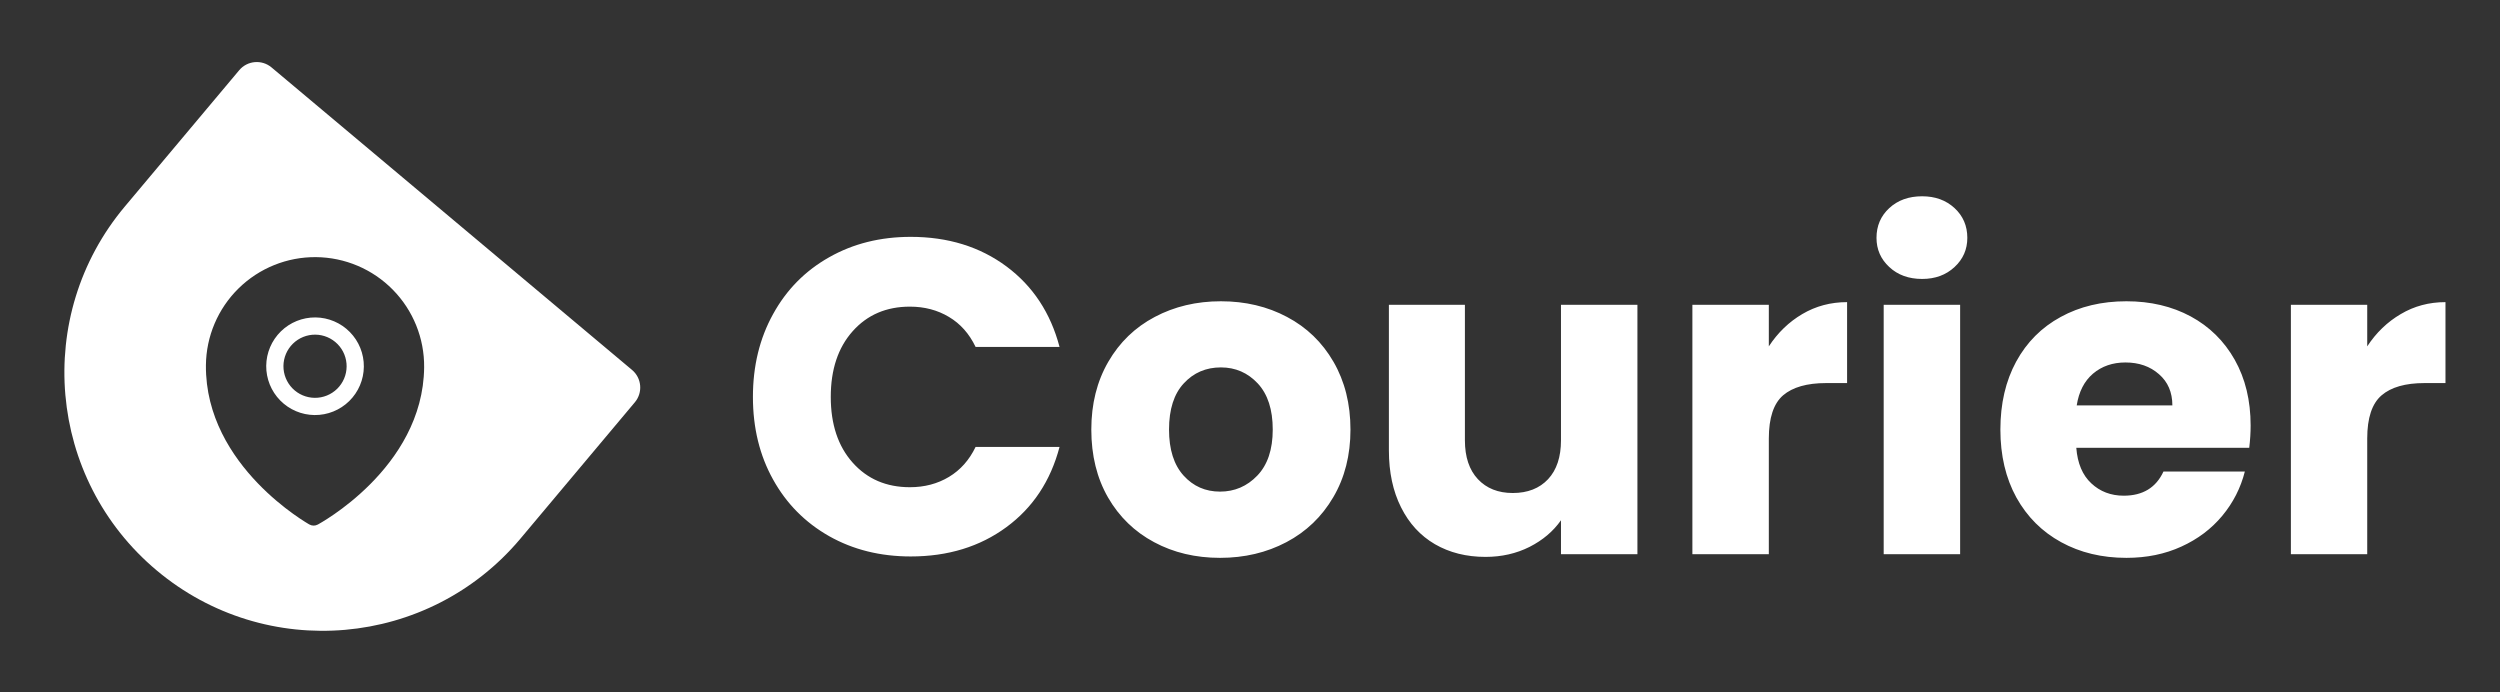
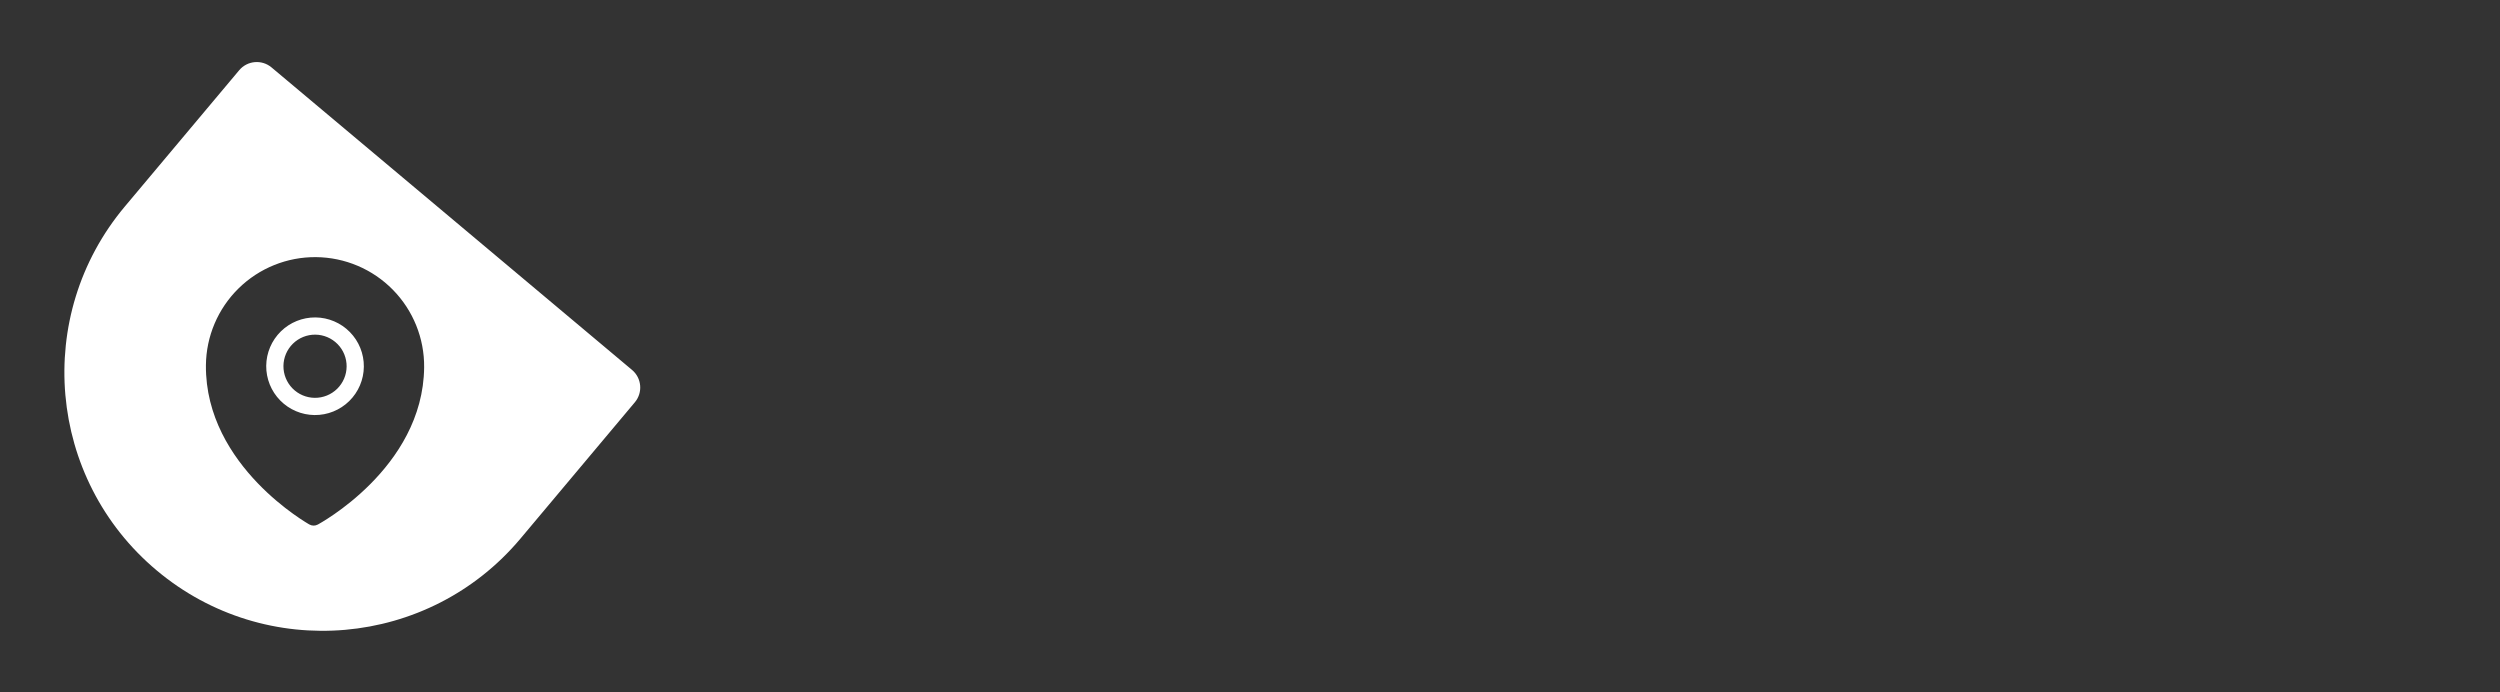
<svg xmlns="http://www.w3.org/2000/svg" width="242" height="67" viewBox="0 0 242 67" fill="none">
  <rect x="0" y="0" width="242" height="67" fill="#333333" stroke="none" />
  <g id="logo_light">
    <g id="icon_grp">
      <path id="icon" fill-rule="evenodd" clip-rule="evenodd" d="M61.455 38.939C62.244 37.999 62.121 36.597 61.181 35.809L26.284 6.526C25.343 5.737 23.942 5.86 23.153 6.8L12.082 19.993C3.207 30.57 4.587 46.339 15.164 55.214C25.741 64.089 41.51 62.709 50.385 52.132L61.455 38.939ZM29.954 50.772C29.954 50.772 29.954 50.773 30.361 50.045L30.755 50.78C30.504 50.914 30.202 50.911 29.954 50.772ZM29.954 50.772L30.361 50.045C30.755 50.78 30.756 50.779 30.756 50.779L30.759 50.778L30.766 50.774L30.792 50.76C30.813 50.748 30.843 50.731 30.882 50.709C30.96 50.665 31.072 50.601 31.212 50.516C31.493 50.346 31.89 50.096 32.365 49.767C33.314 49.11 34.58 48.134 35.852 46.855C38.384 44.31 41.012 40.487 41.057 35.549C41.083 32.748 39.995 30.051 38.032 28.052C36.07 26.053 33.393 24.916 30.592 24.89C27.791 24.864 25.094 25.953 23.095 27.915C21.096 29.878 19.959 32.554 19.933 35.355C19.888 40.293 22.445 44.163 24.93 46.755C26.178 48.057 27.427 49.056 28.363 49.73C28.832 50.068 29.224 50.326 29.502 50.5C29.641 50.587 29.751 50.654 29.828 50.7C29.867 50.722 29.897 50.74 29.918 50.752L29.943 50.766L29.951 50.77L29.954 50.772ZM33.553 35.48C33.546 36.291 33.217 37.066 32.638 37.635C32.059 38.203 31.278 38.518 30.467 38.511C29.656 38.503 28.881 38.174 28.313 37.595C27.745 37.016 27.43 36.235 27.437 35.424C27.445 34.613 27.774 33.838 28.353 33.27C28.931 32.702 29.712 32.387 30.523 32.394C31.334 32.401 32.109 32.731 32.678 33.31C33.246 33.889 33.561 34.669 33.553 35.48ZM33.806 38.824C34.7 37.946 35.209 36.749 35.22 35.496C35.232 34.243 34.745 33.036 33.867 32.142C32.989 31.248 31.792 30.739 30.539 30.727C29.285 30.716 28.079 31.203 27.185 32.081C26.291 32.959 25.782 34.156 25.77 35.409C25.759 36.662 26.246 37.868 27.124 38.763C28.002 39.657 29.199 40.166 30.452 40.177C31.705 40.189 32.911 39.702 33.806 38.824Z" fill="white" />
    </g>
    <g id="text_grp">
-       <path id="text" d="M72.883 38.422C72.883 35.423 73.535 32.748 74.837 30.4C76.133 28.044 77.941 26.212 80.262 24.903C82.582 23.586 85.215 22.928 88.159 22.928C91.762 22.928 94.848 23.881 97.419 25.786C99.982 27.691 101.697 30.289 102.563 33.58H94.436C93.826 32.305 92.968 31.339 91.859 30.68C90.751 30.015 89.49 29.683 88.076 29.683C85.797 29.683 83.951 30.476 82.537 32.063C81.124 33.649 80.418 35.769 80.418 38.422C80.418 41.076 81.124 43.196 82.537 44.782C83.951 46.369 85.797 47.162 88.076 47.162C89.49 47.162 90.751 46.83 91.859 46.164C92.968 45.499 93.826 44.533 94.436 43.265H102.563C101.697 46.556 99.982 49.144 97.419 51.028C94.848 52.919 91.762 53.865 88.159 53.865C85.215 53.865 82.582 53.21 80.262 51.901C77.941 50.584 76.133 48.759 74.837 46.424C73.535 44.09 72.883 41.422 72.883 38.422ZM118.099 54C115.729 54 113.602 53.494 111.718 52.483C109.827 51.471 108.341 50.03 107.26 48.16C106.179 46.282 105.639 44.09 105.639 41.582C105.639 39.101 106.186 36.916 107.281 35.024C108.375 33.133 109.875 31.685 111.78 30.68C113.686 29.669 115.819 29.163 118.182 29.163C120.551 29.163 122.685 29.669 124.583 30.68C126.488 31.685 127.988 33.133 129.083 35.024C130.177 36.916 130.725 39.101 130.725 41.582C130.725 44.062 130.171 46.244 129.062 48.129C127.954 50.02 126.44 51.471 124.521 52.483C122.602 53.494 120.461 54 118.099 54ZM118.099 47.588C119.512 47.588 120.714 47.072 121.705 46.04C122.702 45.001 123.201 43.514 123.201 41.582C123.201 39.649 122.72 38.163 121.757 37.123C120.787 36.084 119.595 35.565 118.182 35.565C116.741 35.565 115.546 36.077 114.597 37.103C113.64 38.128 113.162 39.621 113.162 41.582C113.162 43.514 113.634 45.001 114.576 46.04C115.511 47.072 116.685 47.588 118.099 47.588ZM151.103 29.506H158.502V53.647H151.103V50.363C150.355 51.43 149.34 52.289 148.059 52.94C146.777 53.584 145.357 53.907 143.798 53.907C141.948 53.907 140.317 53.498 138.903 52.68C137.49 51.856 136.395 50.664 135.619 49.105C134.837 47.547 134.445 45.714 134.445 43.608V29.506H141.803V42.621C141.803 44.235 142.222 45.489 143.06 46.383C143.898 47.276 145.024 47.723 146.437 47.723C147.878 47.723 149.018 47.276 149.856 46.383C150.688 45.489 151.103 44.235 151.103 42.621V29.506ZM171.222 33.528C172.088 32.205 173.169 31.162 174.464 30.4C175.767 29.631 177.211 29.246 178.798 29.246V37.082H176.761C174.918 37.082 173.533 37.477 172.604 38.267C171.683 39.063 171.222 40.456 171.222 42.444V53.647H163.823V29.506H171.222V33.528ZM186.062 27.002C184.766 27.002 183.706 26.617 182.882 25.848C182.057 25.086 181.645 24.144 181.645 23.022C181.645 21.865 182.057 20.905 182.882 20.143C183.706 19.381 184.766 19 186.062 19C187.33 19 188.376 19.381 189.2 20.143C190.025 20.905 190.437 21.865 190.437 23.022C190.437 24.144 190.025 25.086 189.2 25.848C188.376 26.617 187.33 27.002 186.062 27.002ZM182.341 29.506H189.741V53.647H182.341V29.506ZM217.861 41.187C217.861 41.88 217.816 42.6 217.726 43.348H200.985C201.102 44.852 201.587 45.998 202.439 46.788C203.292 47.585 204.338 47.983 205.578 47.983C207.421 47.983 208.702 47.204 209.423 45.645H217.3C216.898 47.231 216.171 48.659 215.118 49.926C214.065 51.194 212.745 52.188 211.158 52.909C209.572 53.636 207.798 54 205.838 54C203.468 54 201.362 53.494 199.519 52.483C197.67 51.471 196.225 50.03 195.186 48.16C194.154 46.282 193.637 44.09 193.637 41.582C193.637 39.074 194.147 36.881 195.165 35.004C196.19 33.126 197.628 31.685 199.478 30.68C201.321 29.669 203.441 29.163 205.838 29.163C208.172 29.163 210.247 29.652 212.062 30.629C213.877 31.612 215.298 33.012 216.323 34.827C217.348 36.649 217.861 38.769 217.861 41.187ZM201.026 39.243H210.285C210.285 37.976 209.852 36.968 208.986 36.219C208.127 35.464 207.047 35.087 205.744 35.087C204.504 35.087 203.458 35.447 202.606 36.167C201.76 36.888 201.234 37.913 201.026 39.243ZM229.147 33.528C230.013 32.205 231.097 31.162 232.399 30.4C233.695 29.631 235.136 29.246 236.722 29.246V37.082H234.686C232.843 37.082 231.461 37.477 230.539 38.267C229.611 39.063 229.147 40.456 229.147 42.444V53.647H221.758V29.506H229.147V33.528Z" fill="white" />
-     </g>
+       </g>
  </g>
</svg>